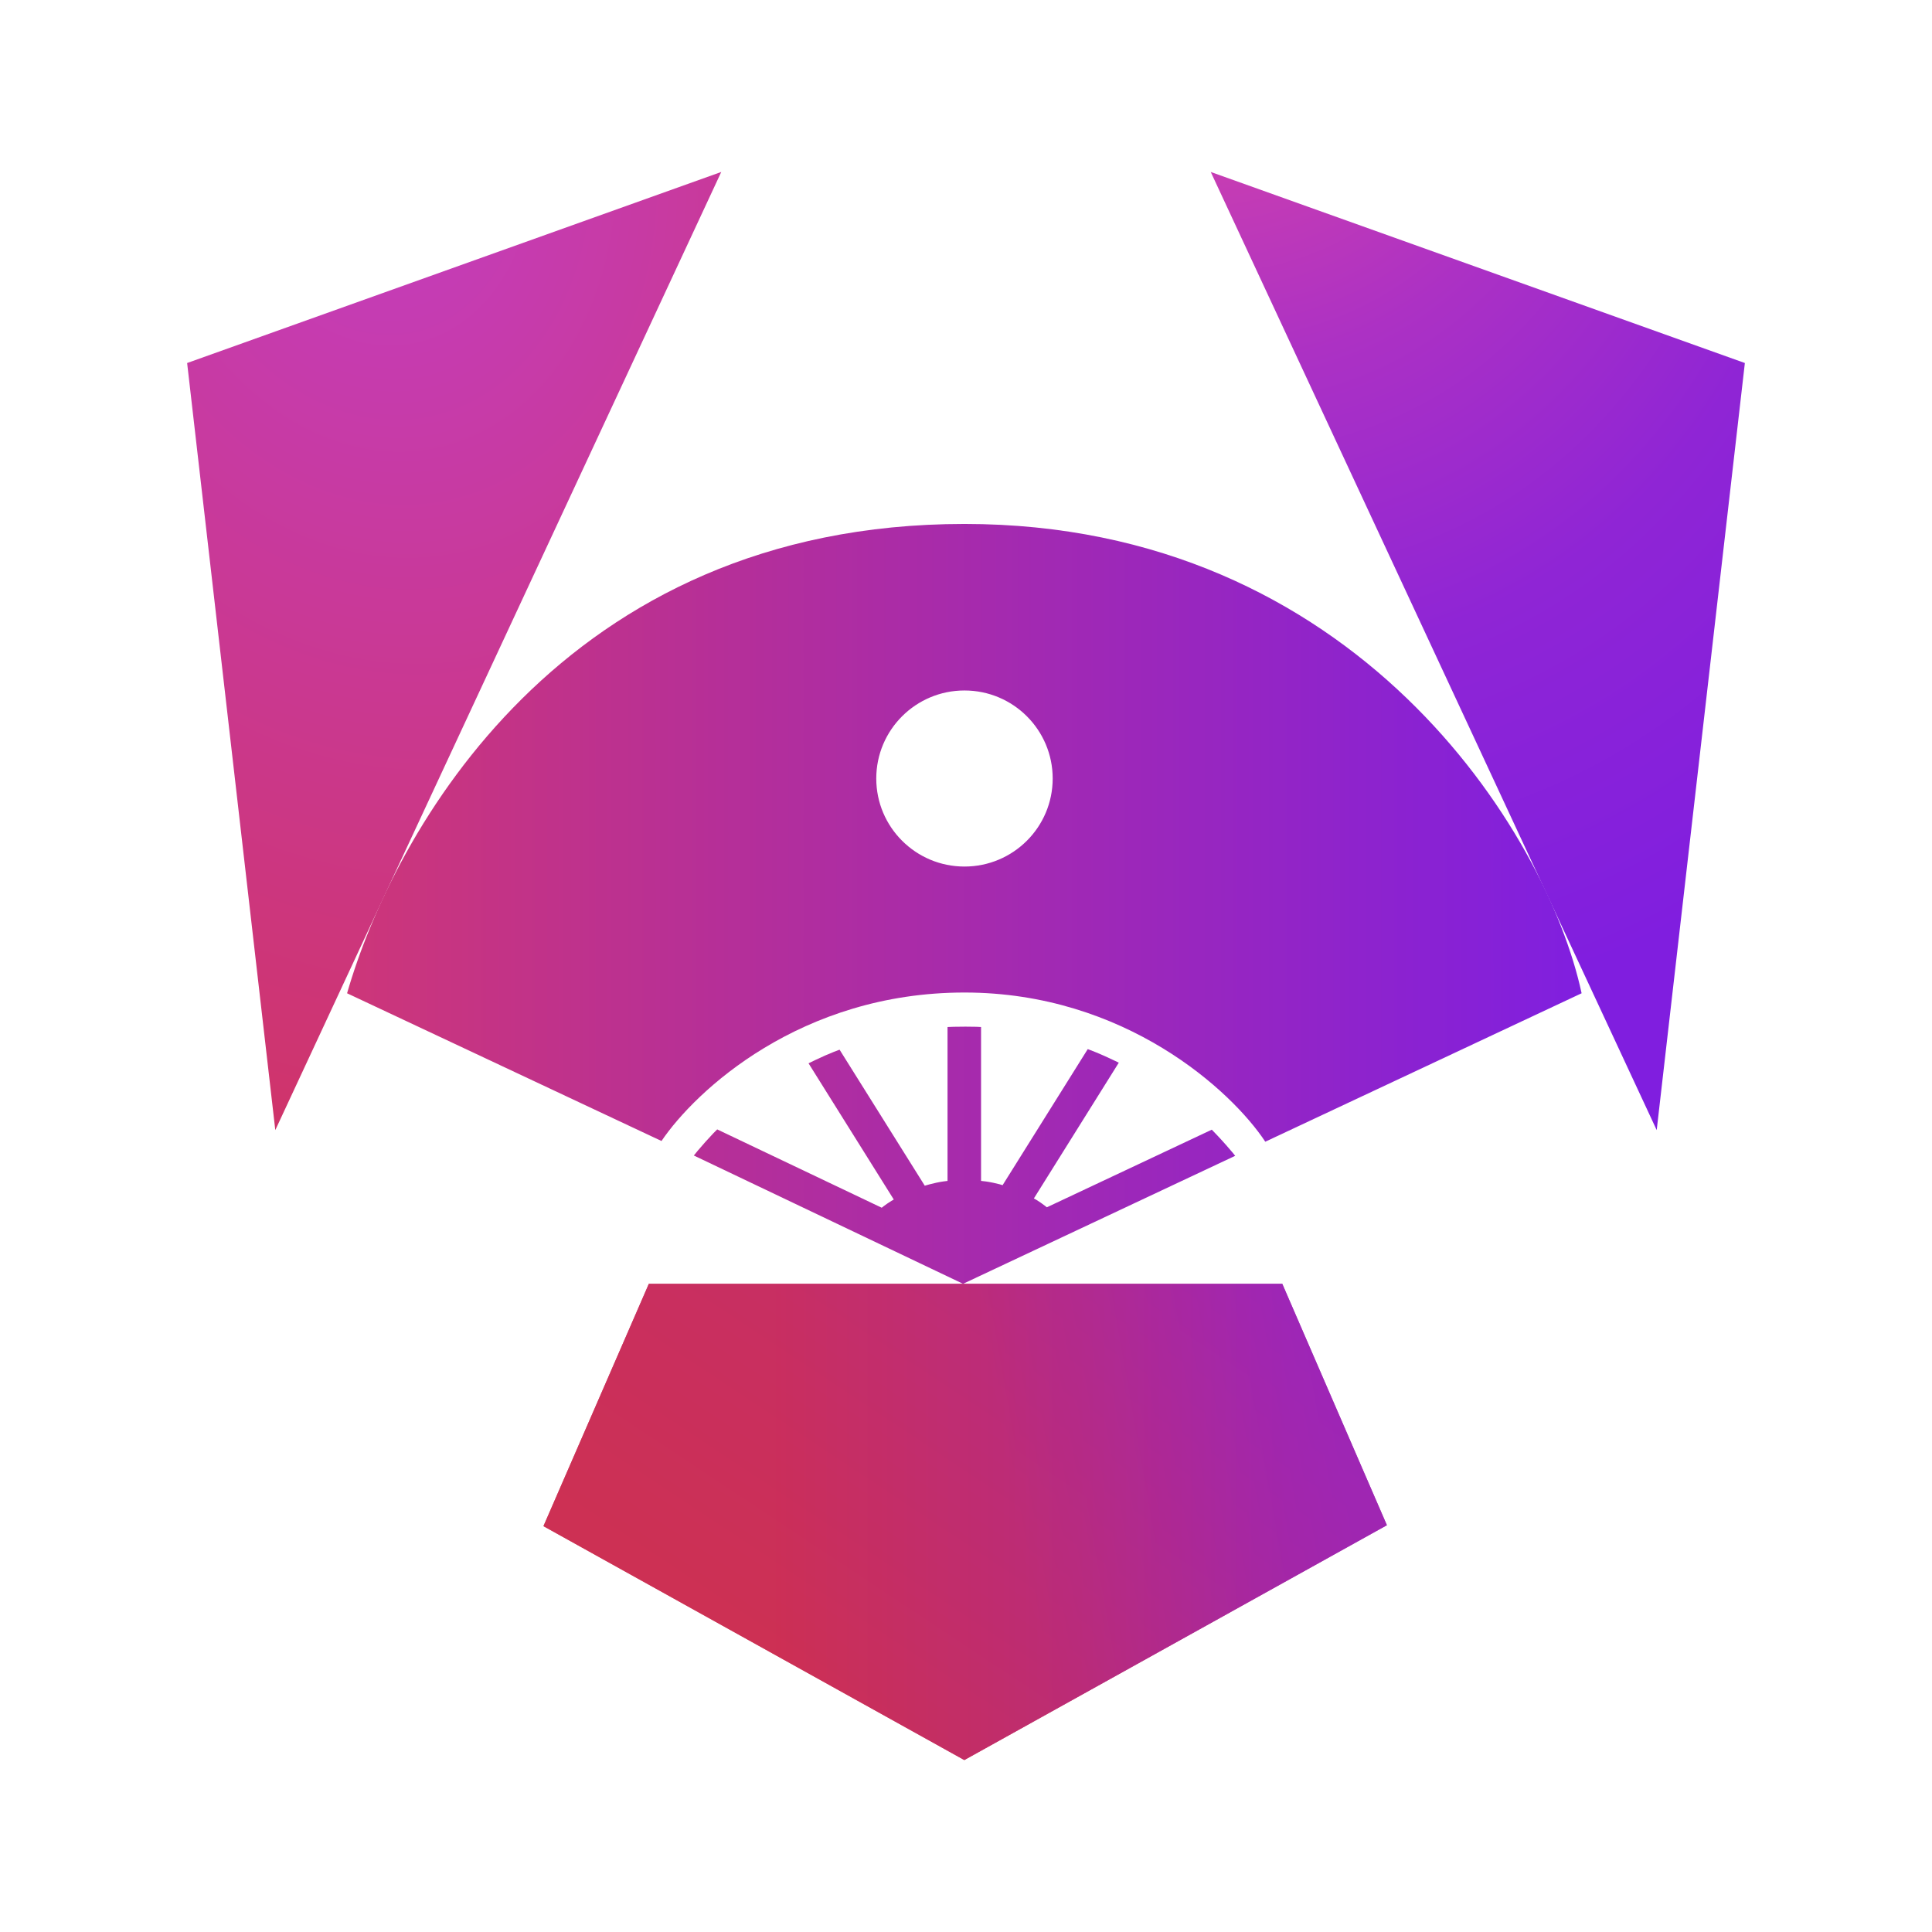
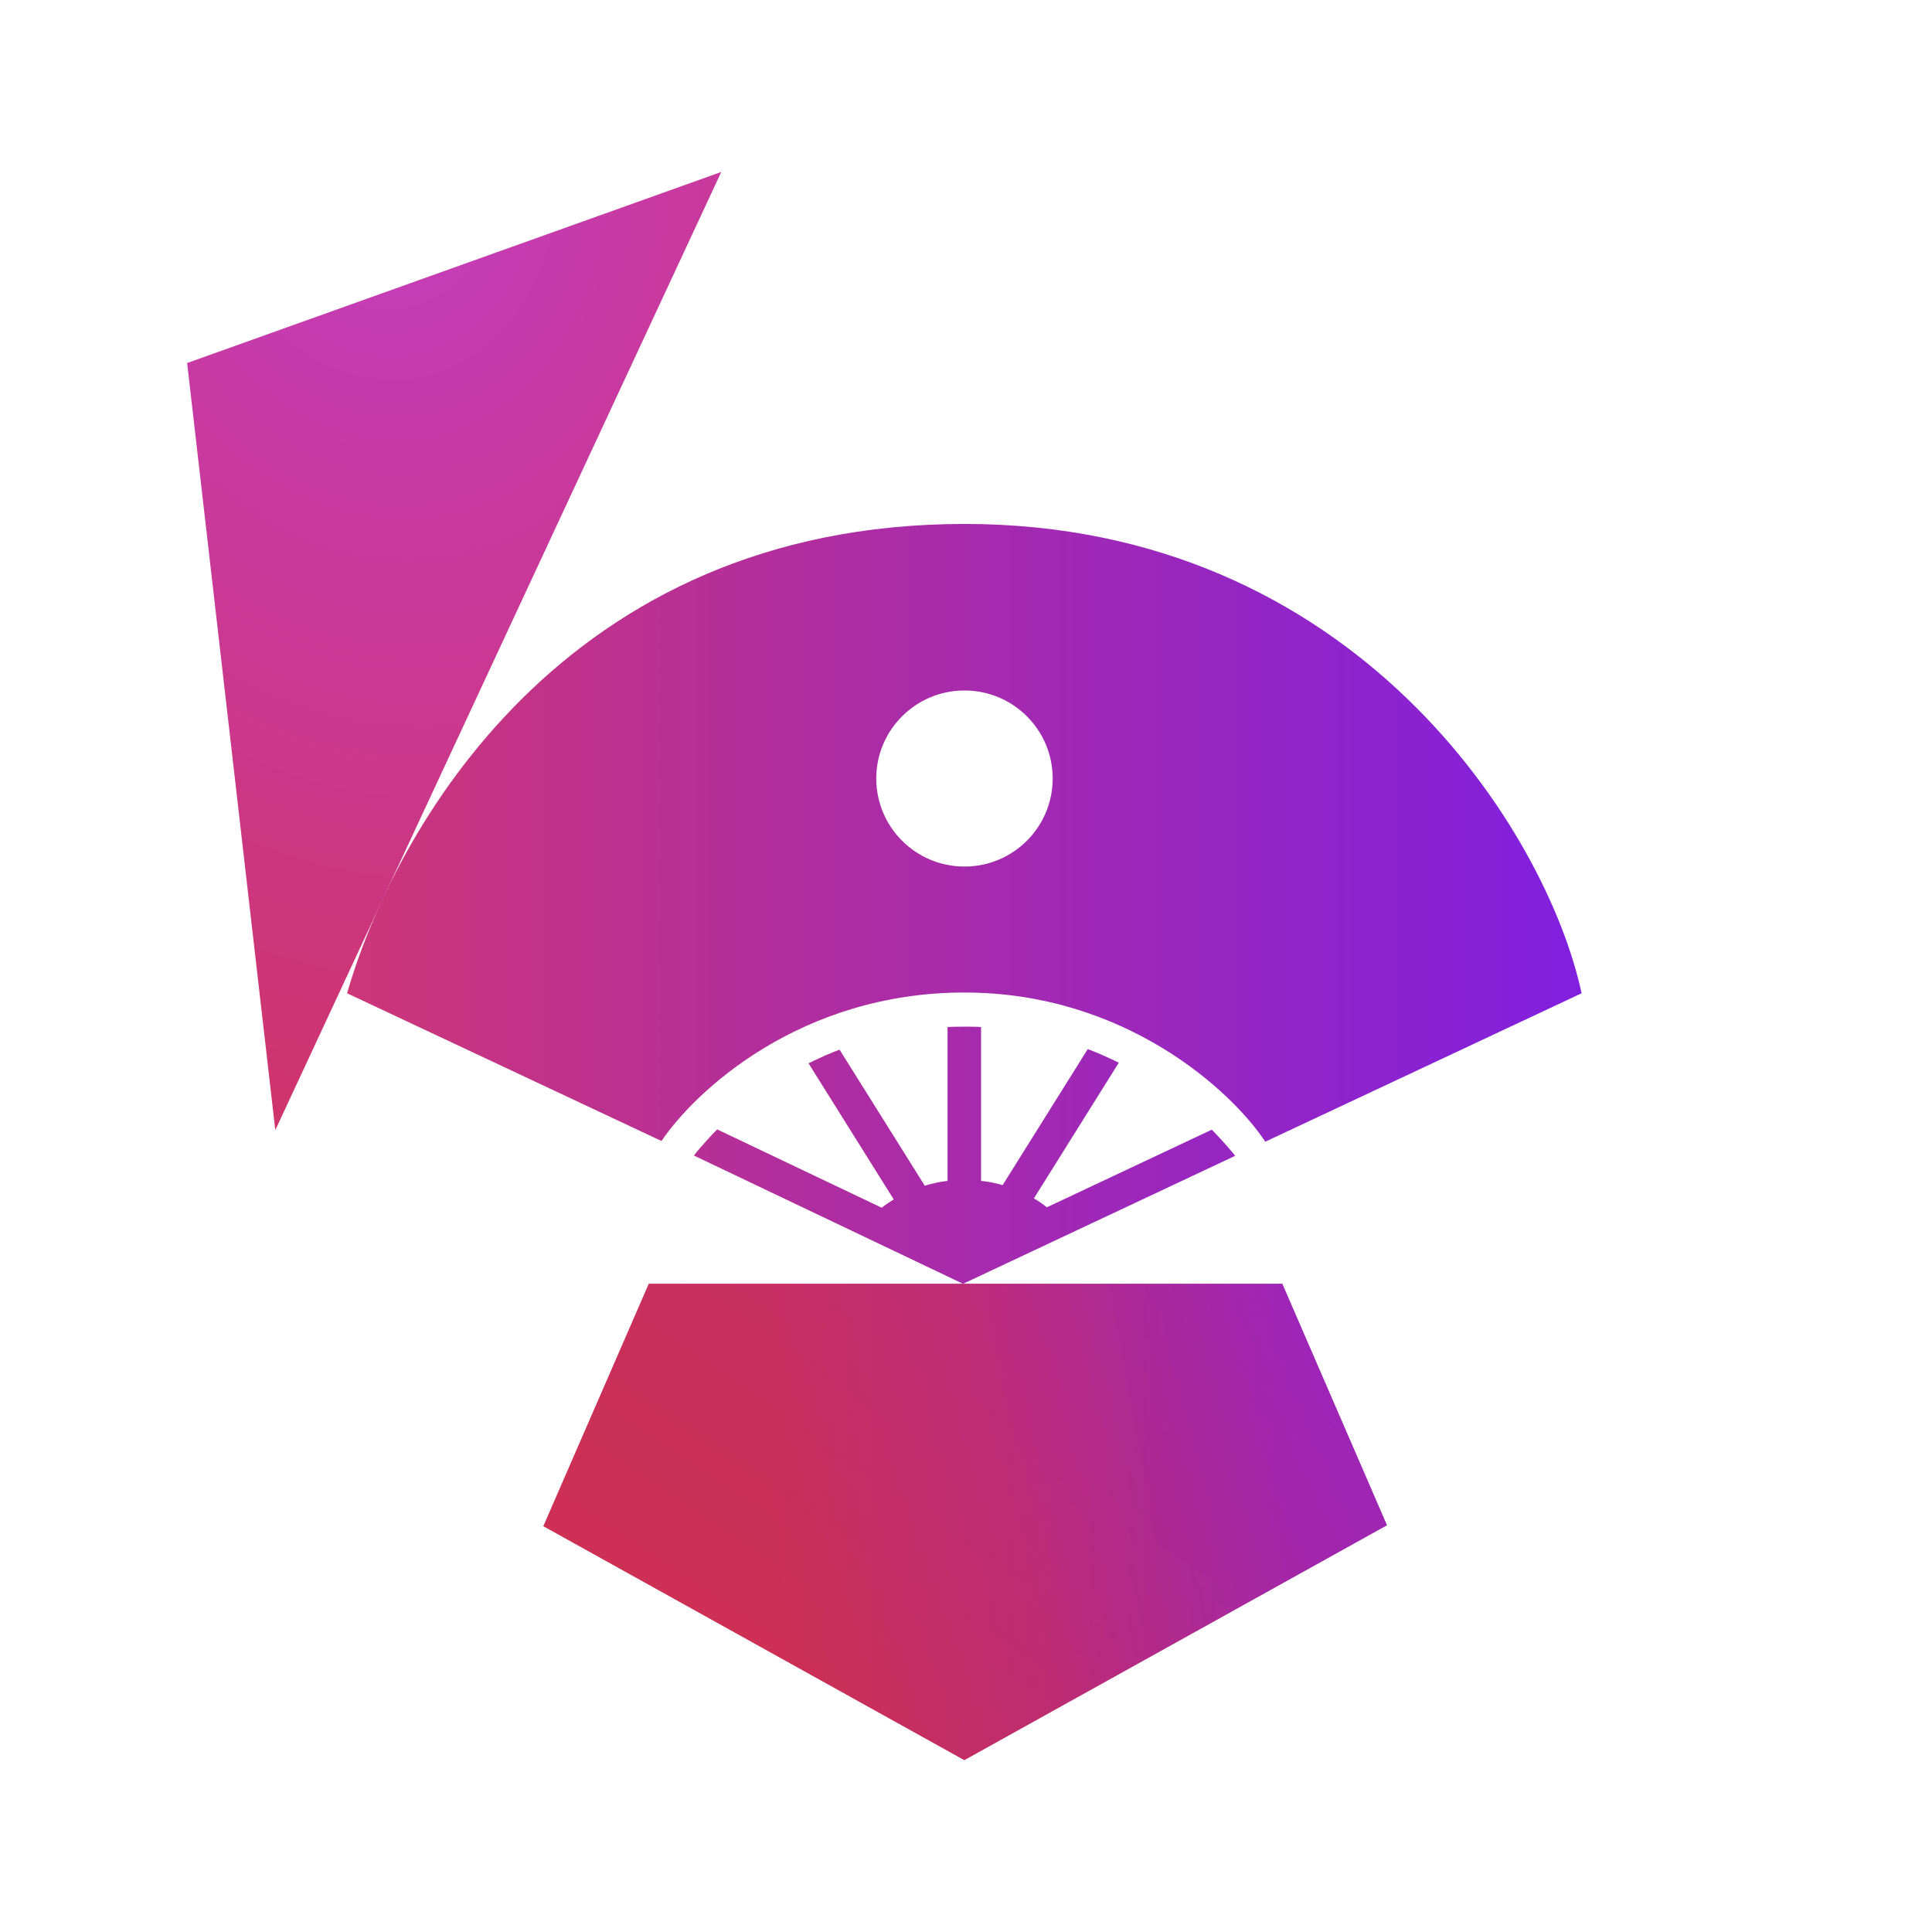
<svg xmlns="http://www.w3.org/2000/svg" width="191" height="191" viewBox="0 0 191 191" fill="none">
  <path fill-rule="evenodd" clip-rule="evenodd" d="M95.352 98.122C79.154 98.122 68.764 107.827 65.396 112.801L34.312 98.196C38.866 82.382 55.56 51.798 95.352 51.798C134.008 51.798 152.933 82.26 156.36 98.196L125.087 112.871C121.793 107.874 111.234 98.122 95.352 98.122ZM104.07 76.965C104.07 81.772 100.166 85.668 95.35 85.668C90.534 85.668 86.629 81.772 86.629 76.965C86.629 72.158 90.534 68.262 95.35 68.262C100.166 68.262 104.07 72.158 104.07 76.965Z" fill="url(#paint0_linear_3177_604)" />
  <path d="M68.594 114.235C68.716 114.076 69.114 113.585 69.737 112.888C70.36 112.191 70.775 111.775 70.904 111.654L87.169 119.398C87.242 119.335 87.459 119.163 87.741 118.972C88.023 118.782 88.27 118.635 88.359 118.585L79.933 105.12C80.226 104.975 80.97 104.614 81.596 104.339C82.222 104.064 82.794 103.847 83.001 103.773L91.424 117.219C91.602 117.164 92.08 117.029 92.559 116.926C93.038 116.823 93.502 116.763 93.674 116.746V101.532C93.861 101.52 94.477 101.496 95.451 101.496C96.425 101.496 96.882 101.52 96.989 101.532V116.746C97.157 116.758 97.63 116.81 98.175 116.926C98.72 117.041 99.031 117.135 99.118 117.168L107.537 103.715C107.606 103.743 107.693 103.776 107.798 103.817C108.114 103.939 108.585 104.121 109.165 104.382C109.936 104.73 110.605 105.058 110.605 105.058L102.21 118.48C102.309 118.53 102.587 118.685 102.903 118.91C103.219 119.135 103.429 119.3 103.494 119.355L119.799 111.681C120.031 111.915 120.642 112.55 121.227 113.216C121.813 113.881 122.061 114.193 122.112 114.266L95.208 126.919L68.594 114.235Z" fill="url(#paint1_linear_3177_604)" />
  <path d="M126.766 126.919H95.213H64.147L53.727 150.877L95.334 174L137.11 150.784L126.766 126.919Z" fill="url(#paint2_linear_3177_604)" />
  <path d="M126.766 126.919H95.213H64.147L53.727 150.877L95.334 174L137.11 150.784L126.766 126.919Z" fill="url(#paint3_linear_3177_604)" fill-opacity="0.5" />
  <path d="M126.766 126.919H95.213H64.147L53.727 150.877L95.334 174L137.11 150.784L126.766 126.919Z" fill="url(#paint4_linear_3177_604)" fill-opacity="0.5" />
  <path d="M71.305 17L18.5 35.889L27.216 111.724L71.305 17Z" fill="url(#paint5_radial_3177_604)" />
-   <path d="M119.695 17L172.5 35.889L163.784 111.724L119.695 17Z" fill="url(#paint6_radial_3177_604)" />
  <defs>
    <linearGradient id="paint0_linear_3177_604" x1="34.312" y1="90.187" x2="156.36" y2="90.187" gradientUnits="userSpaceOnUse">
      <stop stop-color="#CD3679" />
      <stop offset="1" stop-color="#801FDF" />
    </linearGradient>
    <linearGradient id="paint1_linear_3177_604" x1="34.312" y1="90.187" x2="156.36" y2="90.187" gradientUnits="userSpaceOnUse">
      <stop stop-color="#CD3679" />
      <stop offset="1" stop-color="#801FDF" />
    </linearGradient>
    <linearGradient id="paint2_linear_3177_604" x1="131.285" y1="136.888" x2="53.737" y2="150.518" gradientUnits="userSpaceOnUse">
      <stop stop-color="#9B25B3" />
      <stop offset="0.419" stop-color="#D1304A" />
      <stop offset="1" stop-color="#D1304B" />
    </linearGradient>
    <linearGradient id="paint3_linear_3177_604" x1="126.802" y1="126.919" x2="95.514" y2="174.064" gradientUnits="userSpaceOnUse">
      <stop stop-color="#9D26BB" />
      <stop offset="1" stop-color="#C32C47" />
    </linearGradient>
    <linearGradient id="paint4_linear_3177_604" x1="126.728" y1="126.919" x2="64.135" y2="126.919" gradientUnits="userSpaceOnUse">
      <stop stop-color="#9E26BB" />
      <stop offset="0.799" stop-color="#D03160" />
    </linearGradient>
    <radialGradient id="paint5_radial_3177_604" cx="0" cy="0" r="1" gradientUnits="userSpaceOnUse" gradientTransform="translate(36.763 13.352) rotate(78.57) scale(100.362 75.623)">
      <stop stop-color="#C53CB4" />
      <stop offset="0.156" stop-color="#C53CB4" />
      <stop offset="1" stop-color="#CF346B" />
    </radialGradient>
    <radialGradient id="paint6_radial_3177_604" cx="0" cy="0" r="1" gradientUnits="userSpaceOnUse" gradientTransform="translate(112.167 -19.216) rotate(67.34) scale(141.893 106.865)">
      <stop stop-color="#C53CB4" />
      <stop offset="0.264" stop-color="#C53CB4" />
      <stop offset="0.398" stop-color="#AC31C4" />
      <stop offset="0.612" stop-color="#8F25D5" />
      <stop offset="0.876" stop-color="#801EDF" />
      <stop offset="1" stop-color="#801EDF" />
    </radialGradient>
  </defs>
</svg>